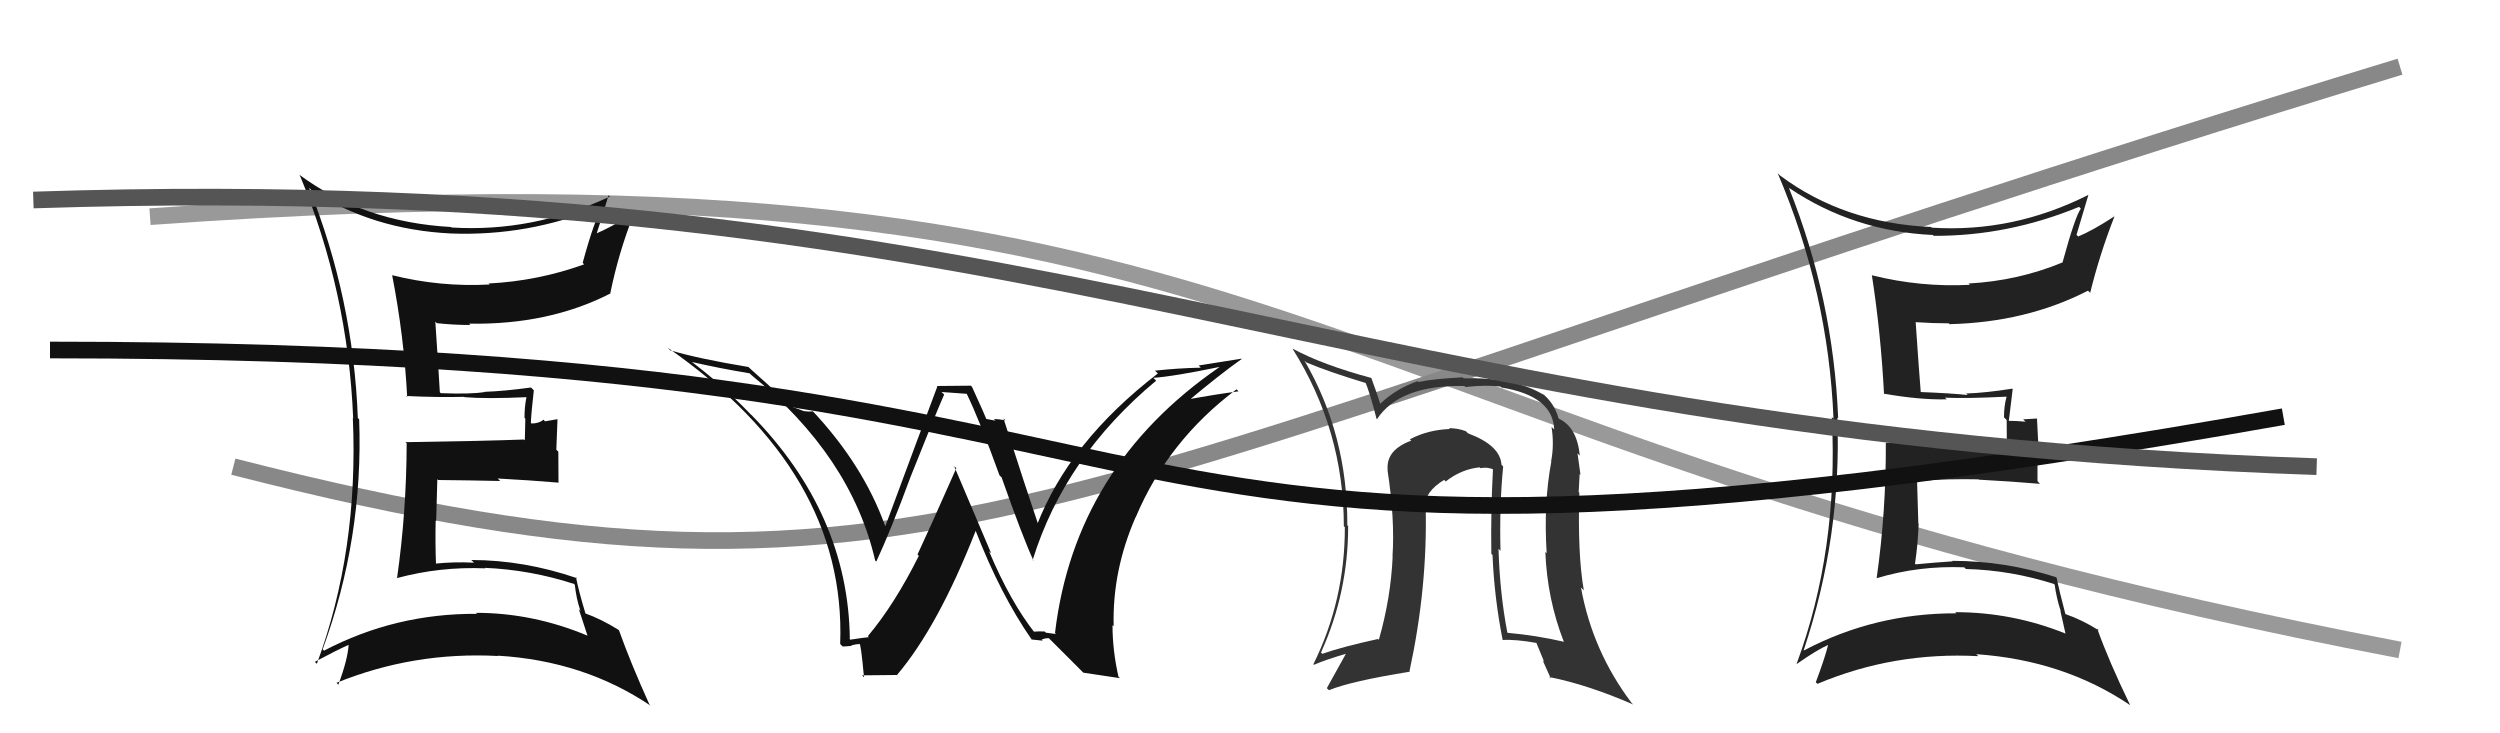
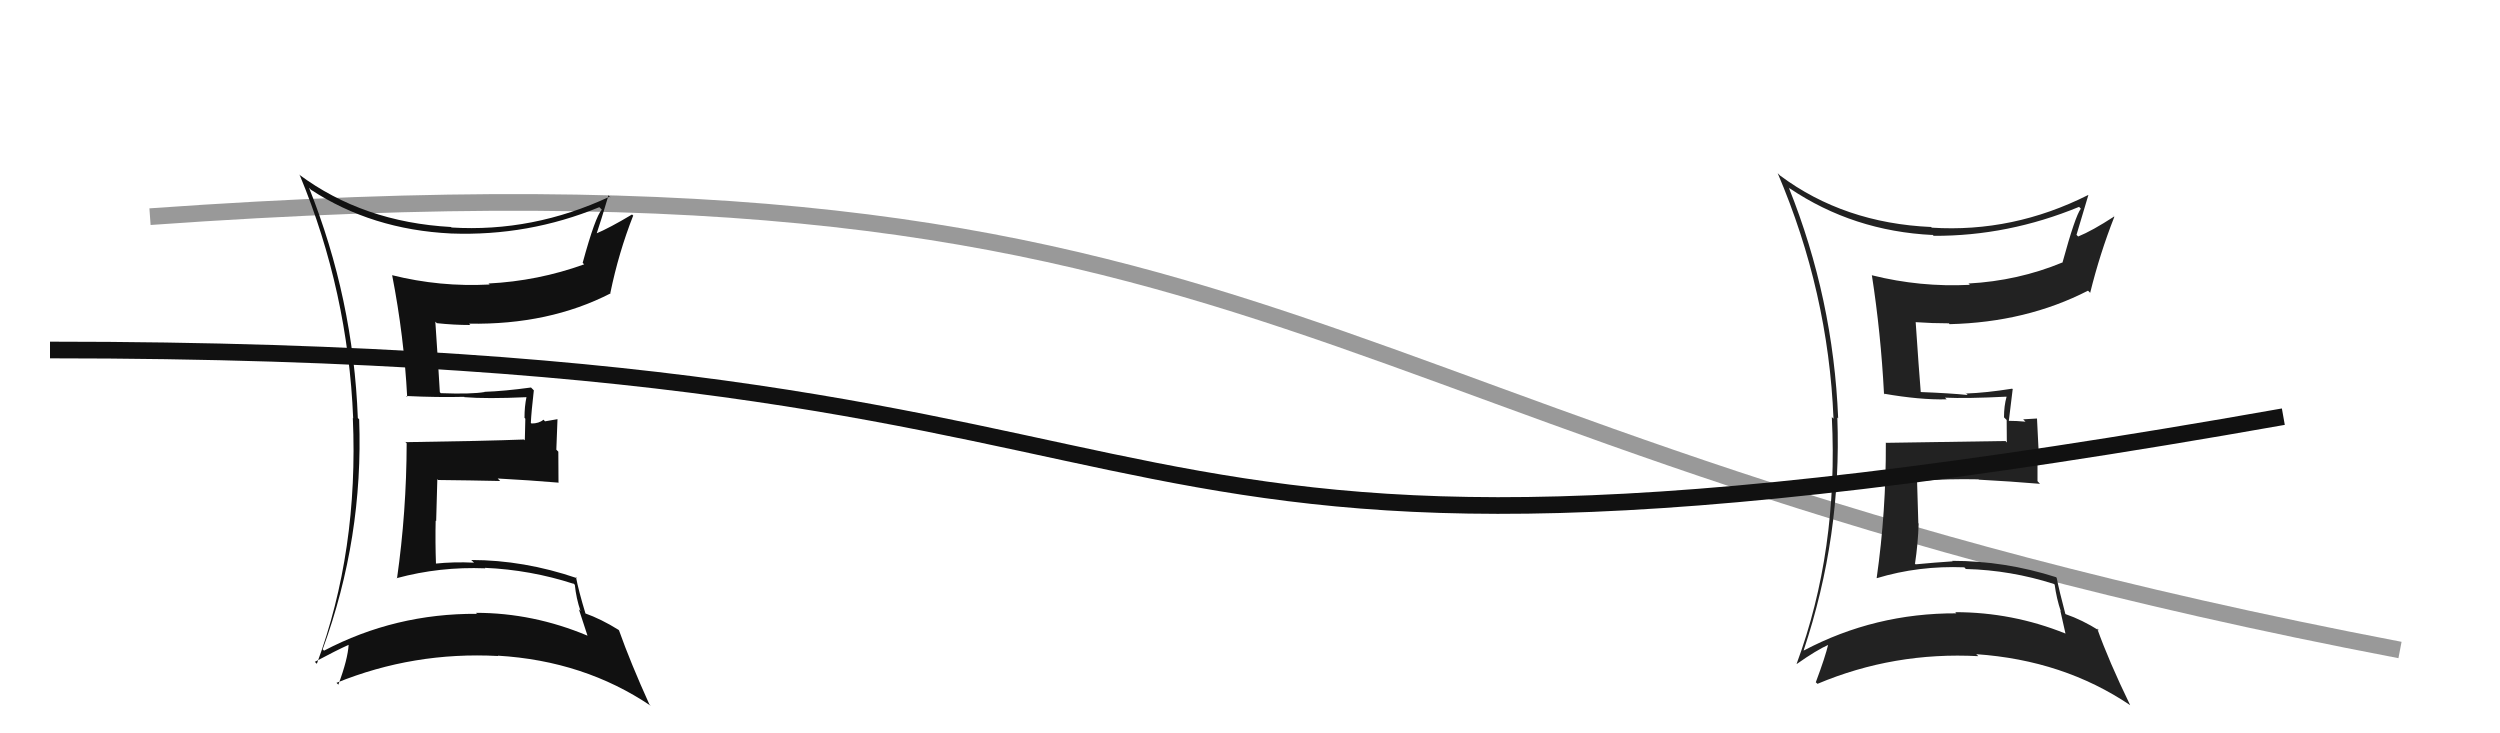
<svg xmlns="http://www.w3.org/2000/svg" width="150" height="44" viewBox="0,0,150,44">
  <path d="M9 13 C79 8,76 26,144 39" stroke="#999" fill="none" />
-   <path d="M14 28 C57 39,62 29,144 4" stroke="#888" fill="none" />
-   <path fill="#111" d="M62.07 37.97L62.00 37.90L62.12 38.01Q60.64 36.15 59.34 33.07L59.47 33.20L57.25 27.97L57.38 28.09Q55.66 31.98 55.05 33.27L55.07 33.29L55.13 33.35Q53.67 36.27 52.07 38.17L52.13 38.23L52.13 38.23Q51.79 38.26 51.02 38.38L50.92 38.28L50.99 38.34Q50.90 30.83 45.08 24.89L45.06 24.88L45.05 24.87Q43.27 23.01 41.25 21.52L41.43 21.70L41.43 21.70Q43.11 22.09 44.98 22.40L45.04 22.46L45.07 22.49Q51.07 27.38 52.51 33.63L52.63 33.74L52.58 33.69Q53.45 31.82 54.63 28.62L54.70 28.69L54.63 28.62Q56.08 24.97 56.65 23.67L56.49 23.52L58.01 23.63L58.00 23.62Q58.79 25.25 59.97 28.52L60.04 28.59L60.09 28.63Q61.36 32.23 62.01 33.64L62.03 33.66L61.96 33.60Q63.88 27.41 69.37 22.84L69.28 22.75L69.20 22.67Q70.41 22.59 73.15 22.02L73.23 22.09L73.16 22.03Q64.48 28.01 63.30 37.98L63.36 38.04L62.75 37.96L62.68 37.89Q62.35 37.87 62.01 37.90ZM65.00 40.36L67.20 40.69L67.11 40.61Q66.75 39.03 66.75 37.51L66.82 37.57L66.82 37.57Q66.73 34.25 68.14 31.02L68.17 31.05L68.15 31.02Q70.08 26.44 74.19 23.36L74.22 23.39L74.31 23.48Q72.99 23.65 71.13 23.99L71.25 24.11L71.24 24.10Q73.21 22.45 74.50 21.54L74.48 21.52L71.92 21.93L72.05 22.06Q70.64 22.09 69.30 22.24L69.39 22.33L69.47 22.41Q64.15 26.50 62.21 31.52L62.28 31.59L62.36 31.67Q61.58 29.37 60.21 25.11L60.30 25.19L60.32 25.22Q59.90 25.14 59.63 25.14L59.73 25.24L59.09 25.12L59.23 25.26Q59.12 24.96 58.32 23.21L58.25 23.14L56.21 23.16L56.24 23.19Q55.21 25.93 53.12 31.57L53.22 31.67L53.11 31.56Q51.79 27.88 48.71 24.61L48.77 24.67L48.78 24.68Q48.55 24.71 48.25 24.67L48.24 24.67L47.51 24.40L47.50 24.38Q46.67 23.60 44.88 22.00L44.94 22.05L44.91 22.02Q41.89 21.52 40.22 21.02L40.21 21.02L40.06 20.86Q50.80 28.33 50.41 38.64L50.47 38.70L50.56 38.79Q50.75 38.79 51.11 38.75L51.02 38.66L51.08 38.72Q51.40 38.64 51.59 38.64L51.62 38.67L51.56 38.61Q51.65 38.55 51.84 40.64L51.72 40.52L53.79 40.50L53.81 40.51Q56.29 37.59 58.54 31.85L58.49 31.80L58.54 31.85Q60.04 35.70 61.90 38.37L61.80 38.27L61.90 38.37Q62.30 38.42 62.56 38.44L62.41 38.29L62.50 38.38Q62.66 38.29 62.93 38.29L63.06 38.42L65.12 40.48Z" />
  <path fill="#222" d="M107.32 11.25L107.42 11.35L107.38 11.30Q111.20 13.87 115.96 14.10L115.86 14.00L116.02 14.15Q120.48 14.17 124.75 12.41L124.77 12.44L124.85 12.52Q124.51 12.97 123.75 15.75L123.76 15.77L123.74 15.75Q121.08 16.85 118.11 17.01L118.08 16.97L118.19 17.09Q115.22 17.24 112.33 16.52L112.25 16.44L112.31 16.50Q112.85 19.97 113.04 23.62L113.14 23.72L113.03 23.62Q115.20 24.00 116.80 23.96L116.74 23.90L116.70 23.86Q117.98 23.92 120.38 23.80L120.41 23.83L120.39 23.82Q120.24 24.36 120.24 25.04L120.40 25.20L120.41 26.55L120.33 26.46Q117.96 26.49 113.17 26.57L113.21 26.61L113.15 26.55Q113.17 30.69 112.60 34.68L112.49 34.57L112.61 34.69Q115.12 33.93 117.86 34.04L117.93 34.12L117.96 34.14Q120.65 34.21 123.24 35.04L123.30 35.10L123.28 35.08Q123.39 35.91 123.65 36.68L123.62 36.64L123.93 38.02L123.92 38.01Q120.74 36.73 117.31 36.73L117.45 36.87L117.39 36.80Q112.49 36.78 108.23 39.03L108.28 39.08L108.22 39.02Q110.51 32.17 110.24 25.05L110.30 25.11L110.29 25.10Q110.00 17.92 107.33 11.26ZM107.80 39.82L107.69 39.71L107.82 39.83Q108.98 39.01 109.74 38.67L109.68 38.62L109.70 38.64Q109.52 39.41 108.95 40.93L108.95 40.94L109.05 41.03Q113.63 39.10 118.70 39.37L118.64 39.31L118.57 39.25Q123.81 39.61 127.81 42.31L127.84 42.34L127.81 42.31Q126.52 39.65 125.83 37.71L125.82 37.70L125.96 37.84Q124.93 37.19 123.94 36.85L123.87 36.78L123.92 36.83Q123.56 35.47 123.40 34.67L123.38 34.65L123.36 34.63Q120.29 33.65 117.13 33.65L117.07 33.59L117.16 33.68Q116.08 33.75 114.94 33.86L114.86 33.79L114.90 33.82Q115.08 32.63 115.12 31.41L115.10 31.40L115.02 28.72L115.14 28.85Q116.92 28.72 118.71 28.76L118.74 28.79L118.73 28.78Q120.62 28.88 122.40 29.03L122.38 29.01L122.25 28.87Q122.25 28.00 122.25 27.05L122.32 27.12L122.22 25.11L121.39 25.16L121.53 25.30Q120.98 25.25 120.53 25.25L120.49 25.22L120.53 25.25Q120.61 24.65 120.76 23.36L120.80 23.39L120.73 23.32Q119.16 23.57 117.98 23.61L117.87 23.51L118.06 23.70Q117.01 23.59 115.18 23.52L115.25 23.59L115.25 23.59Q115.13 22.14 114.94 19.32L114.95 19.33L114.95 19.33Q115.94 19.40 116.93 19.40L117.00 19.47L116.97 19.45Q121.58 19.34 125.28 17.44L125.27 17.43L125.41 17.57Q125.99 15.22 126.86 13.01L126.72 12.87L126.85 12.99Q125.53 13.85 124.69 14.19L124.56 14.06L124.59 14.09Q124.84 13.27 125.30 11.71L125.40 11.82L125.29 11.70Q120.78 13.97 115.91 13.66L115.79 13.55L115.87 13.62Q110.64 13.39 106.80 10.53L106.75 10.48L106.66 10.39Q109.70 17.51 110.01 25.12L109.85 24.97L109.91 25.03Q110.31 33.04 107.80 39.82Z" />
  <path fill="#111" d="M18.54 11.26L18.50 11.22L18.65 11.38Q22.31 13.78 27.07 14.01L27.17 14.11L27.07 14.01Q31.70 14.18 35.96 12.43L36.09 12.56L36.11 12.58Q35.72 12.99 34.96 15.77L34.94 15.75L35.05 15.86Q32.28 16.86 29.31 17.01L29.29 16.99L29.38 17.07Q26.41 17.23 23.52 16.51L23.36 16.35L23.53 16.52Q24.24 20.16 24.43 23.81L24.38 23.77L24.38 23.76Q26.25 23.85 27.85 23.81L27.95 23.91L27.87 23.83Q29.20 23.94 31.60 23.83L31.63 23.86L31.59 23.82Q31.47 24.38 31.47 25.07L31.52 25.12L31.49 26.42L31.44 26.37Q29.13 26.46 24.33 26.53L24.24 26.45L24.40 26.60Q24.39 30.71 23.82 34.71L23.68 34.56L23.80 34.69Q26.38 33.99 29.12 34.10L29.19 34.17L29.09 34.07Q31.83 34.19 34.42 35.03L34.35 34.95L34.49 35.09Q34.57 35.90 34.83 36.66L34.73 36.55L35.25 38.14L35.25 38.14Q31.98 36.77 28.56 36.77L28.68 36.90L28.61 36.83Q23.71 36.80 19.44 39.04L19.54 39.14L19.36 38.96Q21.81 32.28 21.55 25.16L21.52 25.13L21.47 25.08Q21.20 17.92 18.54 11.26ZM19.05 39.87L18.86 39.68L18.89 39.71Q20.18 39.02 20.94 38.68L21.04 38.77L20.92 38.66Q20.87 39.56 20.30 41.08L20.21 40.99L20.19 40.97Q24.82 39.09 29.88 39.36L29.89 39.37L29.87 39.34Q35.05 39.65 39.05 42.35L38.91 42.21L38.97 42.28Q37.83 39.76 37.14 37.82L37.14 37.82L37.11 37.79Q36.07 37.14 35.08 36.79L35.07 36.77L35.14 36.85Q34.71 35.43 34.56 34.63L34.66 34.73L34.62 34.69Q31.43 33.60 28.27 33.60L28.32 33.64L28.44 33.76Q27.23 33.70 26.09 33.82L26.01 33.74L26.16 33.89Q26.11 32.46 26.14 31.24L26.17 31.26L26.24 28.75L26.29 28.80Q28.22 28.82 30.01 28.86L29.95 28.80L29.86 28.71Q31.74 28.81 33.53 28.96L33.54 28.97L33.51 28.94Q33.50 28.05 33.50 27.10L33.38 26.98L33.45 25.15L32.70 25.28L32.61 25.18Q32.34 25.41 31.89 25.41L31.82 25.34L31.85 25.38Q31.88 24.72 32.03 23.42L31.98 23.37L31.86 23.25Q30.25 23.47 29.07 23.51L29.20 23.64L29.09 23.52Q28.28 23.66 26.45 23.59L26.39 23.53L26.39 23.53Q26.31 22.11 26.12 19.30L26.13 19.31L26.21 19.39Q27.23 19.50 28.22 19.50L28.16 19.44L28.15 19.42Q32.94 19.50 36.64 17.60L36.59 17.55L36.62 17.58Q37.12 15.15 37.99 12.94L38.07 13.01L37.92 12.87Q36.57 13.68 35.73 14.03L35.85 14.15L35.78 14.07Q36.05 13.28 36.51 11.72L36.67 11.88L36.58 11.80Q31.97 13.95 27.09 13.65L27.06 13.61L27.06 13.62Q21.79 13.33 17.94 10.47L17.98 10.52L17.99 10.52Q20.88 17.49 21.19 25.10L21.14 25.06L21.17 25.08Q21.52 33.05 19.01 39.83Z" />
-   <path fill="#333" d="M90.03 27.83L90.02 27.83L90.09 27.89Q90.02 26.72 88.08 26.00L88.13 26.05L87.95 25.87Q87.47 25.69 86.94 25.69L87.10 25.86L86.99 25.74Q85.66 25.79 84.59 26.36L84.55 26.31L84.67 26.44Q83.14 27.00 83.26 28.22L83.28 28.24L83.25 28.21Q83.70 31.14 83.55 33.39L83.57 33.41L83.56 33.39Q83.45 35.88 82.73 38.39L82.61 38.27L82.68 38.34Q80.52 38.81 79.34 39.23L79.30 39.19L79.26 39.15Q80.89 35.56 80.89 31.57L80.93 31.60L80.84 31.52Q80.86 26.09 78.27 21.64L78.39 21.75L78.37 21.74Q79.65 22.29 82.04 23.01L81.94 22.91L81.89 22.85Q82.21 23.60 82.59 25.12L82.68 25.20L82.62 25.15Q83.98 23.08 87.86 23.16L87.92 23.21L87.93 23.22Q89.24 23.08 90.04 23.20L90.20 23.36L90.08 23.25Q93.17 23.75 93.25 25.76L93.21 25.73L93.09 25.61Q93.26 26.65 93.07 27.67L93.00 27.61L93.08 27.69Q92.61 30.18 92.80 33.19L92.70 33.10L92.72 33.11Q92.83 35.93 93.82 38.48L93.88 38.54L93.85 38.51Q92.17 38.12 90.46 37.97L90.42 37.93L90.44 37.95Q89.99 35.60 89.91 32.93L90.03 33.05L90.03 33.06Q89.96 30.32 90.19 27.99ZM90.05 38.29L90.11 38.35L90.16 38.40Q90.92 38.35 92.21 38.58L92.17 38.54L92.65 39.71L92.56 39.62Q92.82 40.18 93.05 40.71L92.99 40.66L92.95 40.62Q95.29 41.09 97.99 42.27L97.98 42.26L97.90 42.18Q95.55 39.07 94.86 35.26L94.93 35.32L95.03 35.42Q94.65 33.26 94.76 29.56L94.68 29.48L94.72 29.52Q94.74 29.23 94.78 28.43L94.69 28.35L94.83 28.49Q94.72 27.69 94.65 27.20L94.72 27.27L94.79 27.34Q94.62 25.61 93.51 25.11L93.61 25.22L93.52 25.12Q93.27 24.19 92.51 23.58L92.61 23.68L92.62 23.69Q90.87 22.62 87.82 22.70L87.82 22.70L87.76 22.64Q85.96 22.73 85.12 22.92L85.17 22.97L85.06 22.87Q83.74 23.33 82.79 24.25L82.71 24.17L82.84 24.30Q82.66 23.71 82.28 22.68L82.31 22.70L82.29 22.68Q79.37 21.90 77.54 20.91L77.55 20.91L77.55 20.92Q80.63 25.82 80.63 31.57L80.58 31.52L80.69 31.63Q80.70 36.02 78.80 39.86L78.76 39.82L78.83 39.89Q79.52 39.59 80.81 39.21L80.68 39.09L80.78 39.18Q80.15 40.30 79.61 41.29L79.79 41.46L79.74 41.41Q81.06 40.87 84.60 40.30L84.66 40.36L84.57 40.27Q85.66 35.23 85.54 30.39L85.51 30.35L85.52 30.37Q85.47 29.52 86.65 28.79L86.60 28.74L86.74 28.89Q87.68 28.15 88.78 28.04L88.88 28.13L88.84 28.09Q89.24 28.00 89.66 28.19L89.73 28.26L89.58 28.11Q89.44 30.68 89.48 33.23L89.62 33.36L89.55 33.30Q89.66 35.88 90.16 38.40Z" />
  <path d="M3 21 C80 21,58 39,137 25" stroke="#111" fill="none" />
-   <path d="M2 12 C63 10,80 26,139 28" stroke="#555" fill="none" />
</svg>